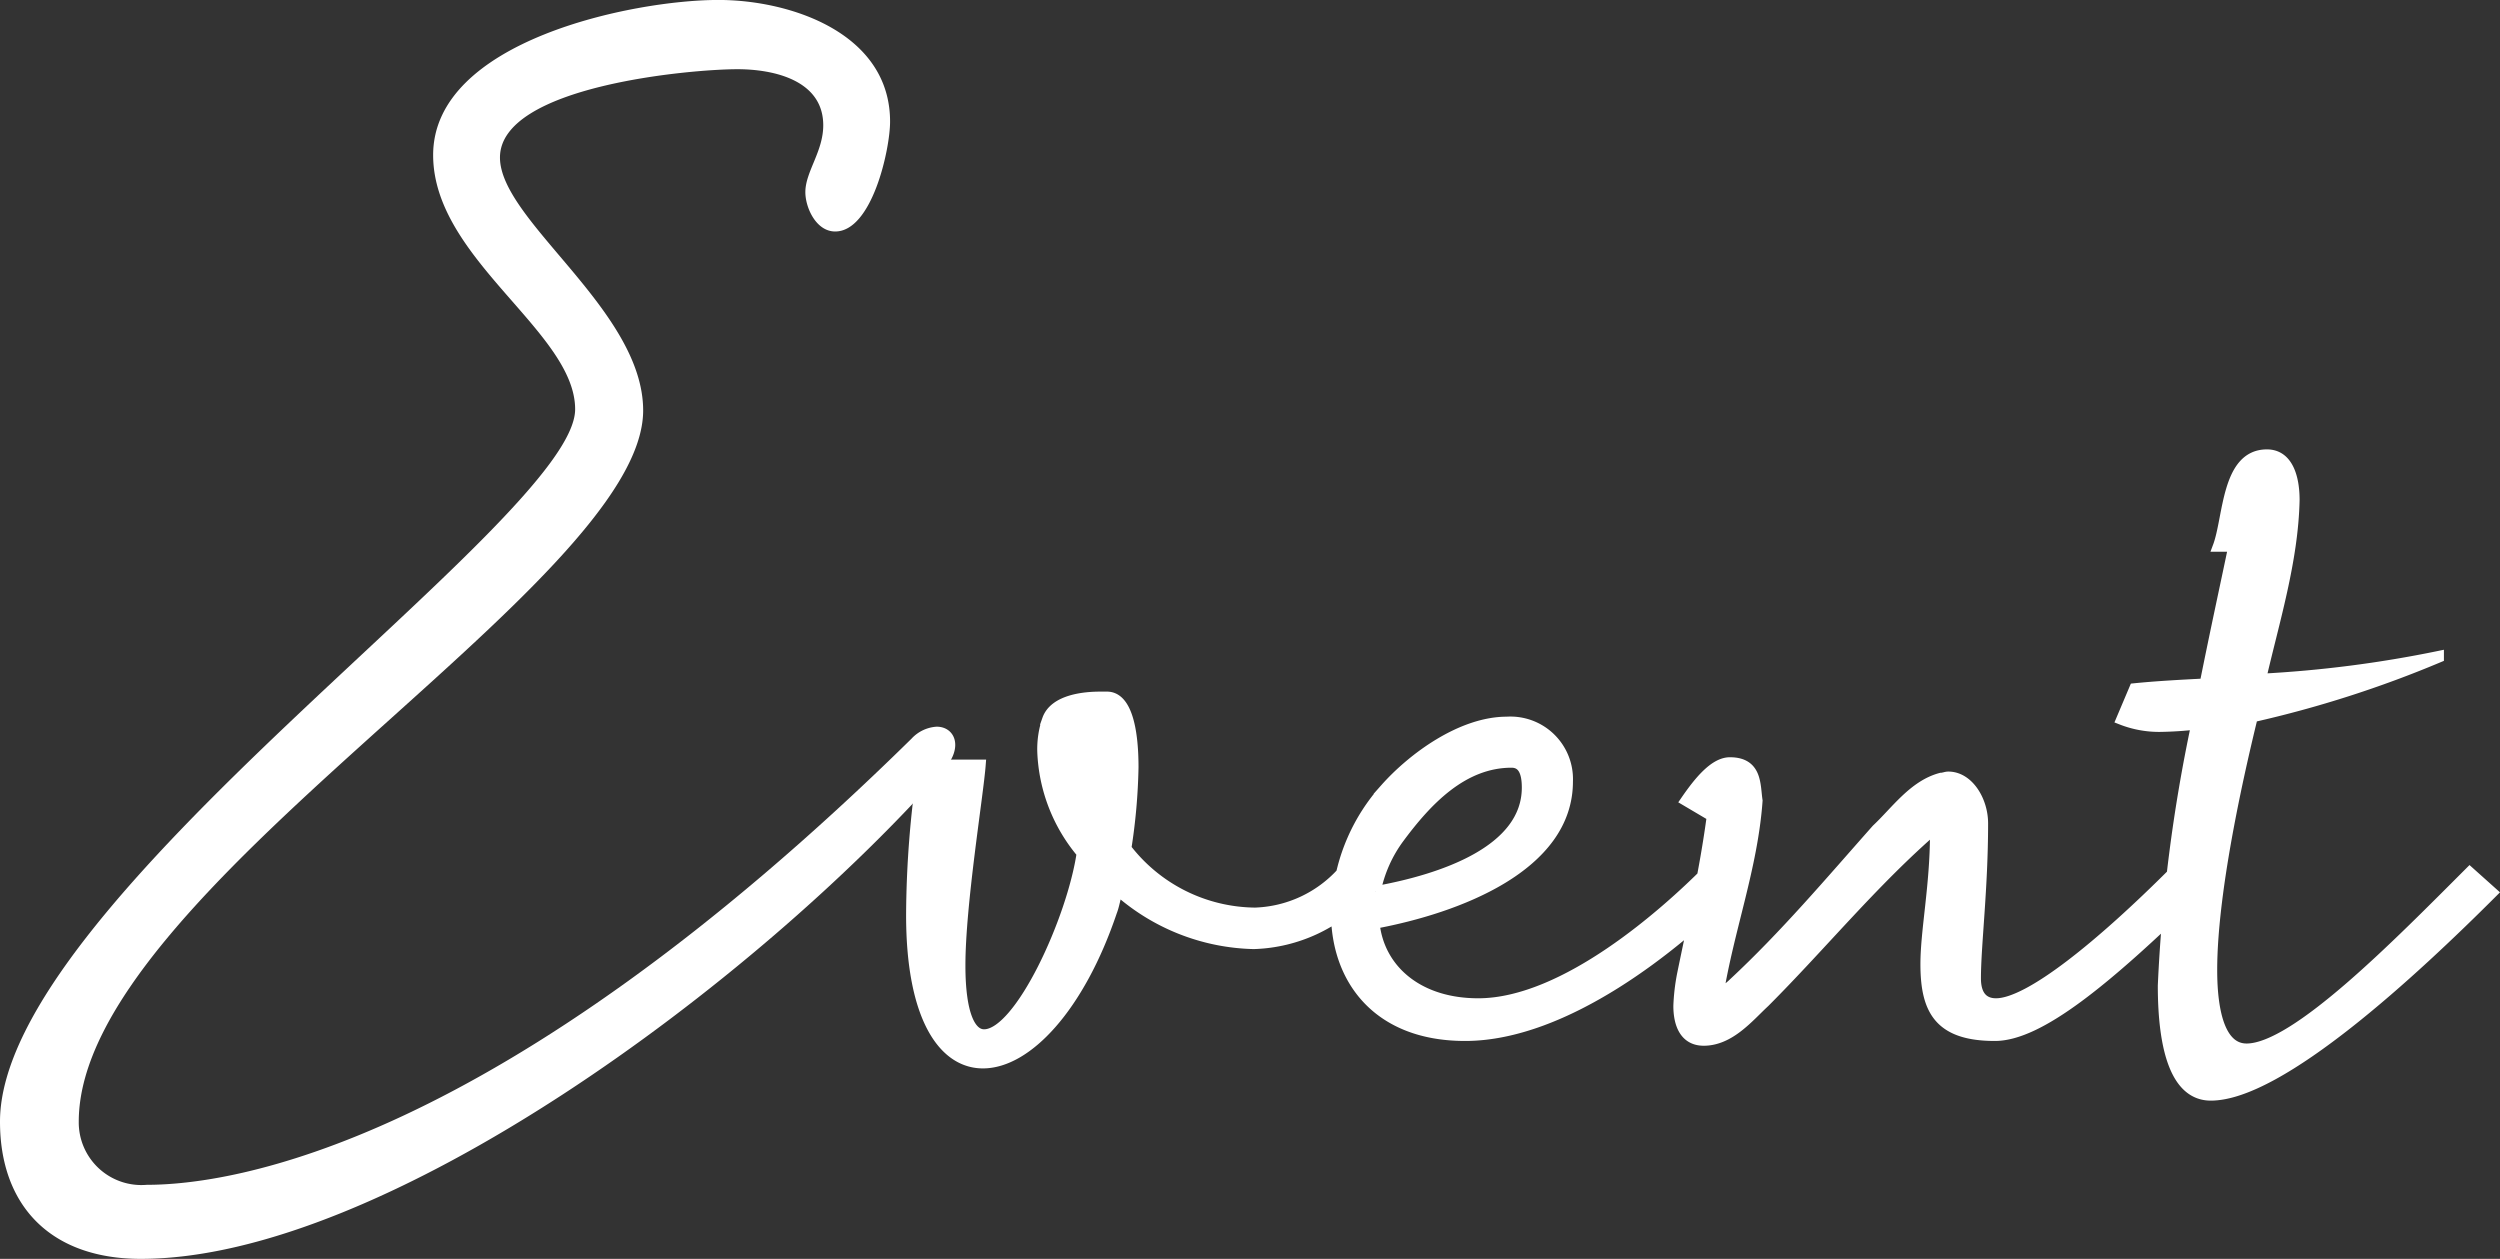
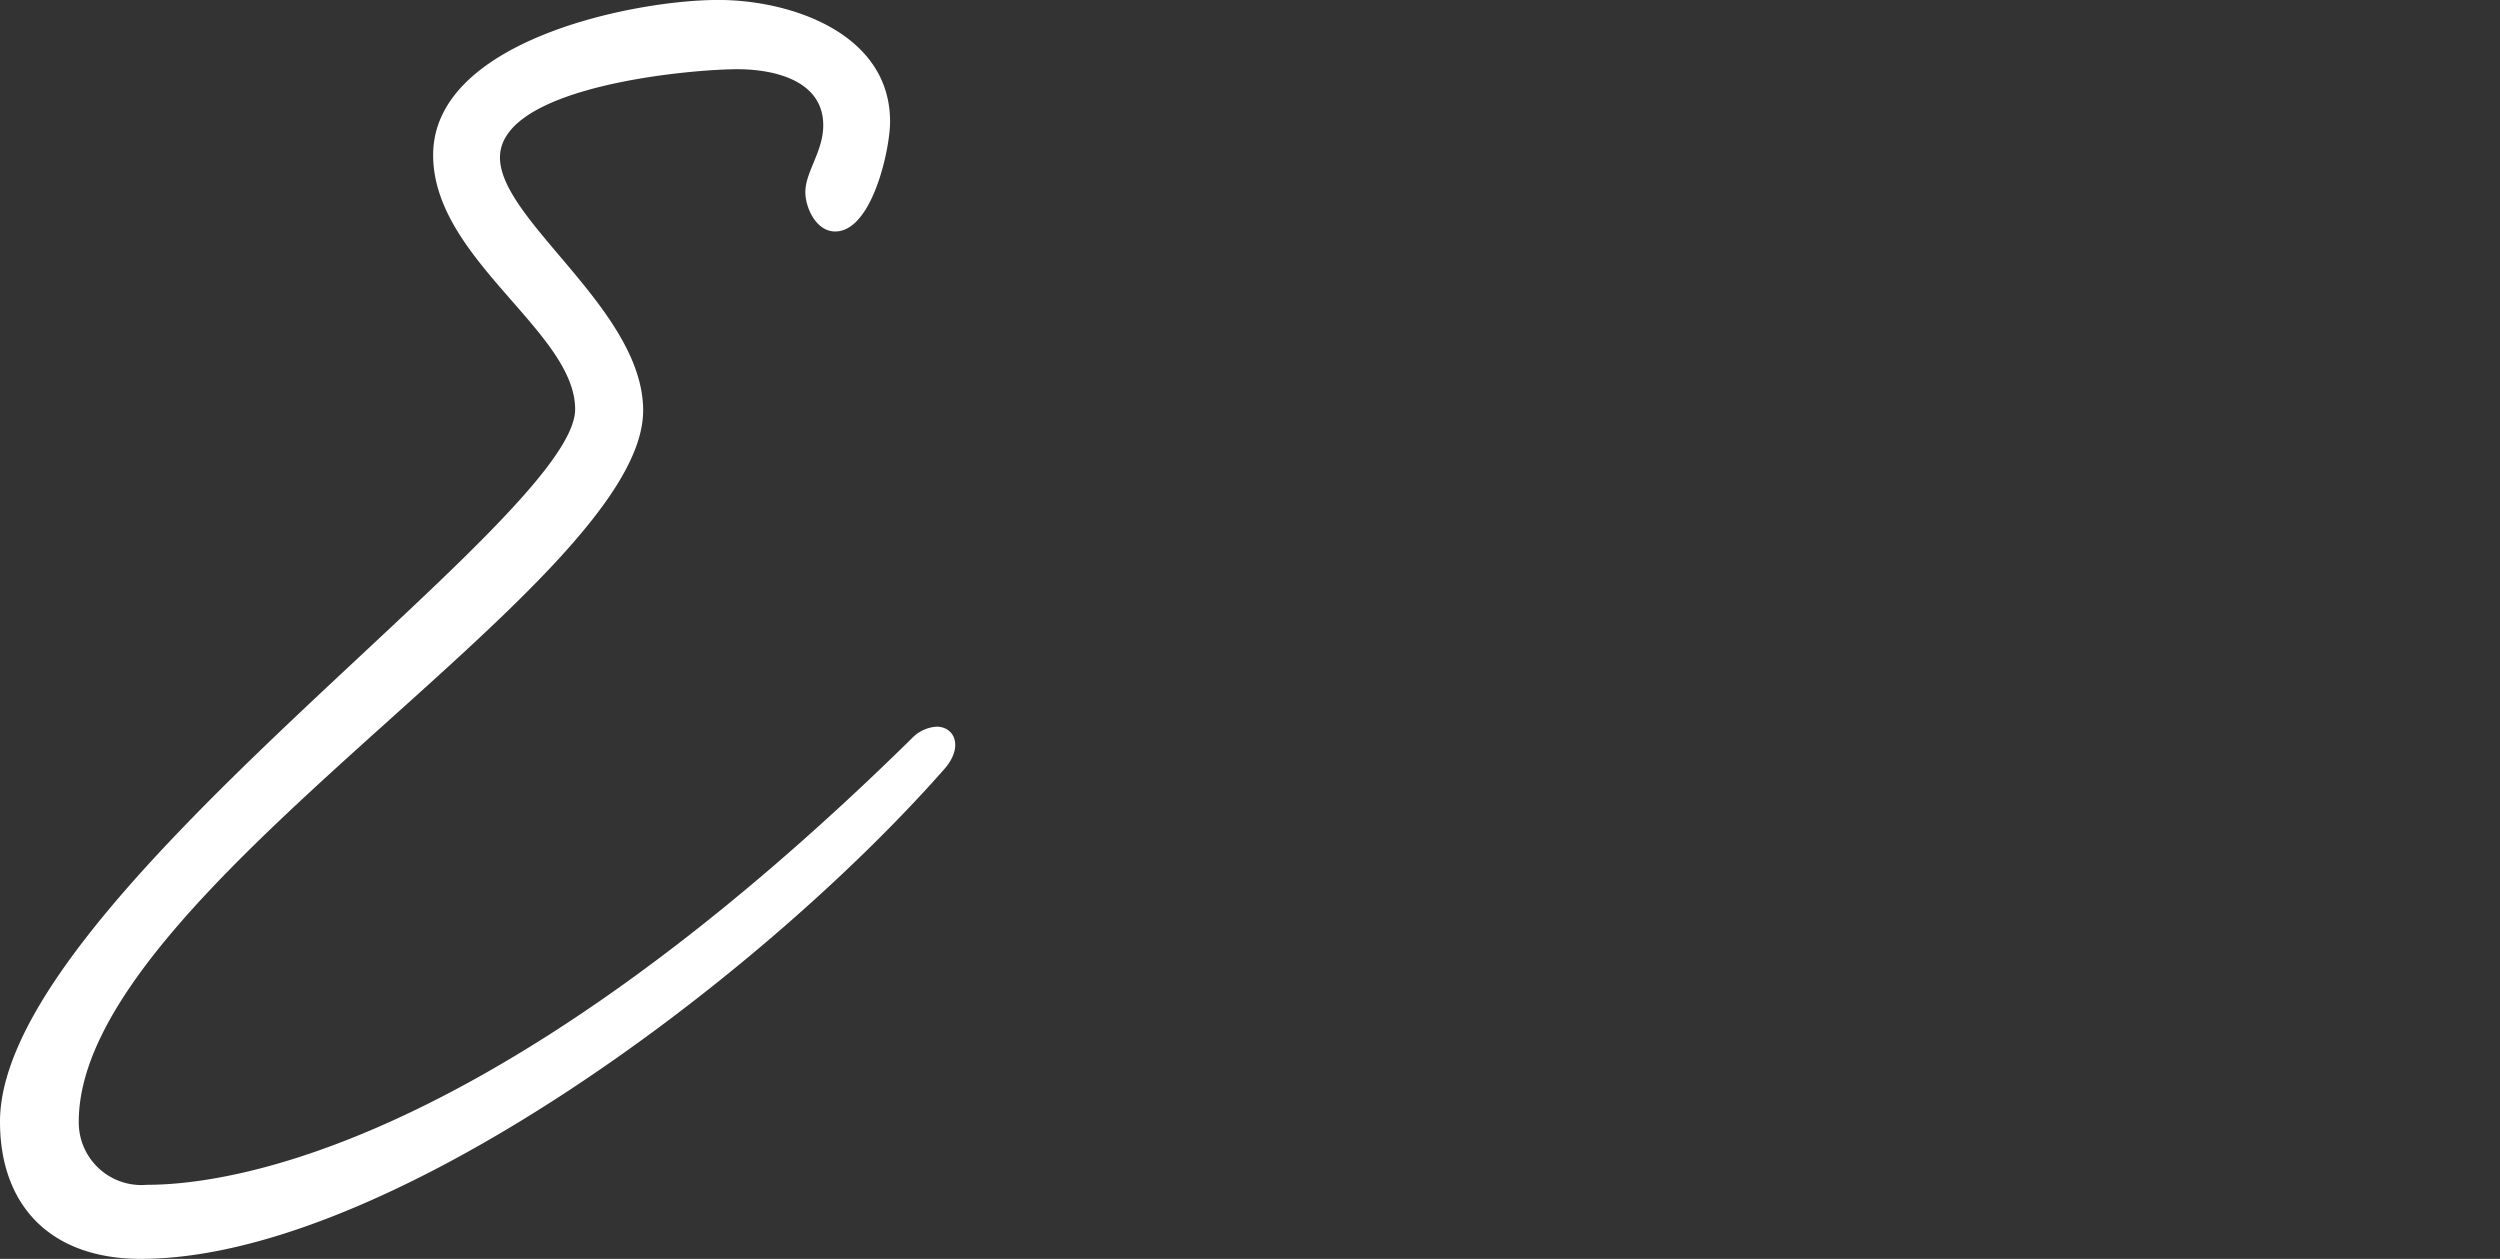
<svg xmlns="http://www.w3.org/2000/svg" width="119.423" height="60.135" viewBox="0 0 119.423 60.135">
  <rect x="0" y="0" width="119.423" height="60.135" fill="#333333" stroke="none" />
  <g id="Group_54263" data-name="Group 54263" transform="translate(-591 -148.62)">
    <path id="Path_351954" data-name="Path 351954" d="M34.314-46.4c-4.047,0-13.623,1.938-13.623,7.41,0,4.959,6.783,8.436,6.783,12.141C27.474-21.546,0-3.363,0,7.182c0,3.99,2.394,6.555,6.726,6.555,11.628,0,29.355-13.167,38.361-23.37.969-1.083.513-2.052-.342-2.052a1.782,1.782,0,0,0-1.2.57C23.655,8.436,11,10.2,7.011,10.2A2.993,2.993,0,0,1,3.762,7.182c0-10.944,26.961-25.65,26.961-33.972,0-4.788-6.84-9.063-6.84-12.084,0-3.42,9.12-4.218,11.343-4.218,1.71,0,4.1.513,4.1,2.679,0,1.254-.855,2.223-.855,3.192,0,.741.513,1.881,1.425,1.881,1.767,0,2.622-3.933,2.622-5.244C42.522-44.8,37.791-46.4,34.314-46.4Z" transform="translate(591 195.018)" fill="#fff" />
-     <path id="Path_351953" data-name="Path 351953" d="M3.534-2.679c0,4.9,1.539,7.068,3.42,7.068,2.109,0,4.617-2.679,6.156-7.239.114-.285.171-.684.285-1.026a10.1,10.1,0,0,0,6.5,2.565,7.461,7.461,0,0,0,5.3-2.451l-1.083-.969A5.85,5.85,0,0,1,19.95-2.793a7.858,7.858,0,0,1-6.156-3.078,28.006,28.006,0,0,0,.342-3.876c0-1.881-.342-3.363-1.254-3.363H12.54c-.684,0-2.166.114-2.508,1.083A4.368,4.368,0,0,0,9.8-10.488a7.982,7.982,0,0,0,1.881,4.845c-.456,3.135-2.964,8.664-4.674,8.664-.627,0-1.14-.912-1.14-3.306,0-2.907.855-8.094.969-9.576H4.1A48.868,48.868,0,0,0,3.534-2.679Zm22.173-1.14a6.366,6.366,0,0,1,1.14-2.565c1.311-1.767,3.021-3.591,5.358-3.591.57,0,.741.513.741,1.2C32.946-5.757,28.9-4.389,25.707-3.819ZM41.5-4.731c-1.881,1.881-6.726,6.27-10.887,6.27-2.907,0-4.731-1.653-4.959-3.819,3.99-.741,9.234-2.736,9.234-6.783a2.738,2.738,0,0,0-2.907-2.85c-2.166,0-4.5,1.71-5.814,3.192a9.06,9.06,0,0,0-2.28,5.187h-.057v.741c0,3.135,1.938,5.871,6.156,5.871,4.845,0,10.146-4.389,12.6-6.84ZM54.72-7.068c0-1.083-.684-2.223-1.653-2.223-.114,0-.228.057-.342.057-1.311.342-2.166,1.6-3.078,2.451C47.424-4.275,45.258-1.71,42.807.57c-.228.228-.513.4-.741.627C42.579-2,43.719-4.959,43.947-8.151c-.114-.741,0-1.824-1.311-1.824-.741,0-1.482.912-2.109,1.824l1.254.741c-.342,2.565-.912,5.073-1.425,7.581a9.681,9.681,0,0,0-.171,1.482c0,.855.285,1.653,1.2,1.653,1.254,0,2.166-1.14,2.907-1.824,2.736-2.736,5.187-5.757,8.151-8.322v.285c0,2.451-.456,4.617-.456,6.213,0,2.166.627,3.42,3.306,3.42,2.109,0,5.3-2.622,9.633-6.84L63.84-4.731c-3.477,3.477-6.9,6.27-8.493,6.27-.57,0-.969-.342-.969-1.2C54.378-1.254,54.72-3.933,54.72-7.068Zm8.436-4.617a17.262,17.262,0,0,0,1.767-.114A76.383,76.383,0,0,0,63.327.684c0,3.078.627,5.244,2.28,5.244,3.306,0,9.69-5.928,13.452-9.69l-1.083-.969C74.556-1.311,69.654,3.7,67.317,3.7c-1.2,0-1.653-1.6-1.653-3.762,0-4.047,1.482-10.2,1.938-12.084a52.992,52.992,0,0,0,8.892-2.85v-.057A56.64,56.64,0,0,1,68-13.965c.627-2.736,1.539-5.643,1.6-8.55,0-1.026-.285-2.166-1.311-2.166-1.938,0-1.824,3.021-2.337,4.389h.741c-.342,1.653-.855,3.99-1.368,6.555-1.083.057-2.223.114-3.363.228l-.627,1.482A4.937,4.937,0,0,0,63.156-11.685Z" transform="translate(631 195.018)" fill="#fff" stroke="#fff" stroke-width="0.5" />
  </g>
</svg>